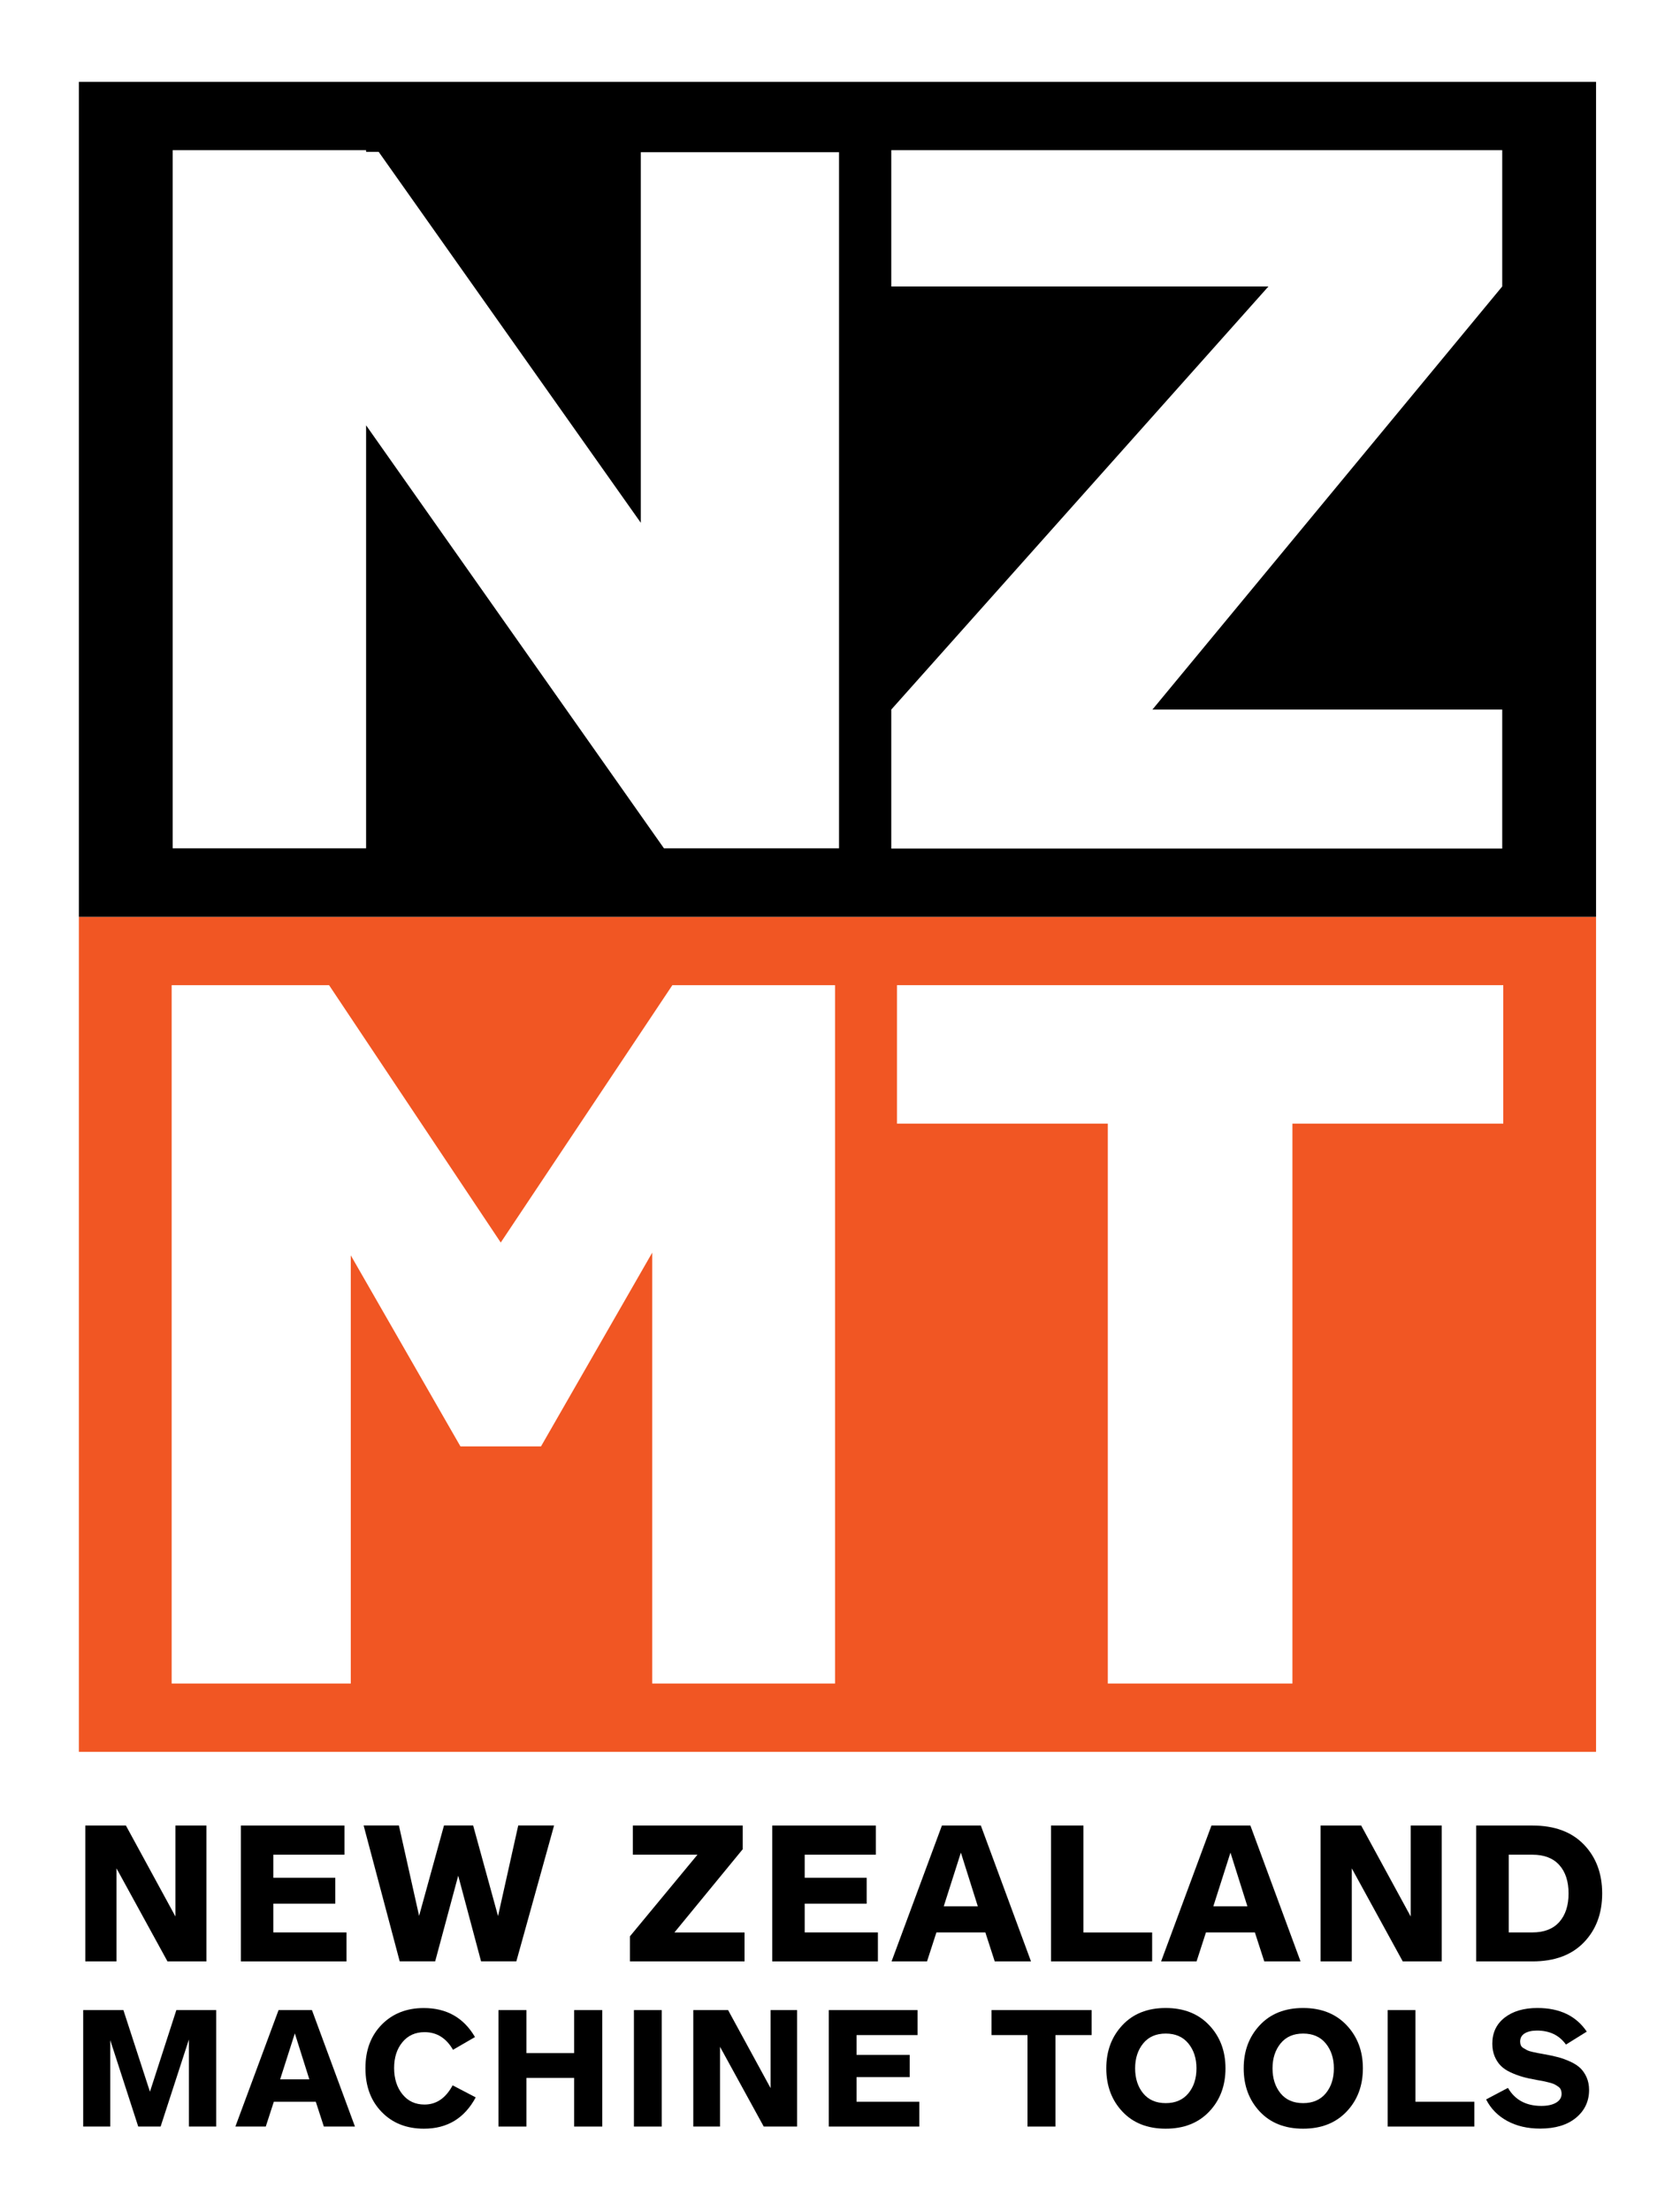
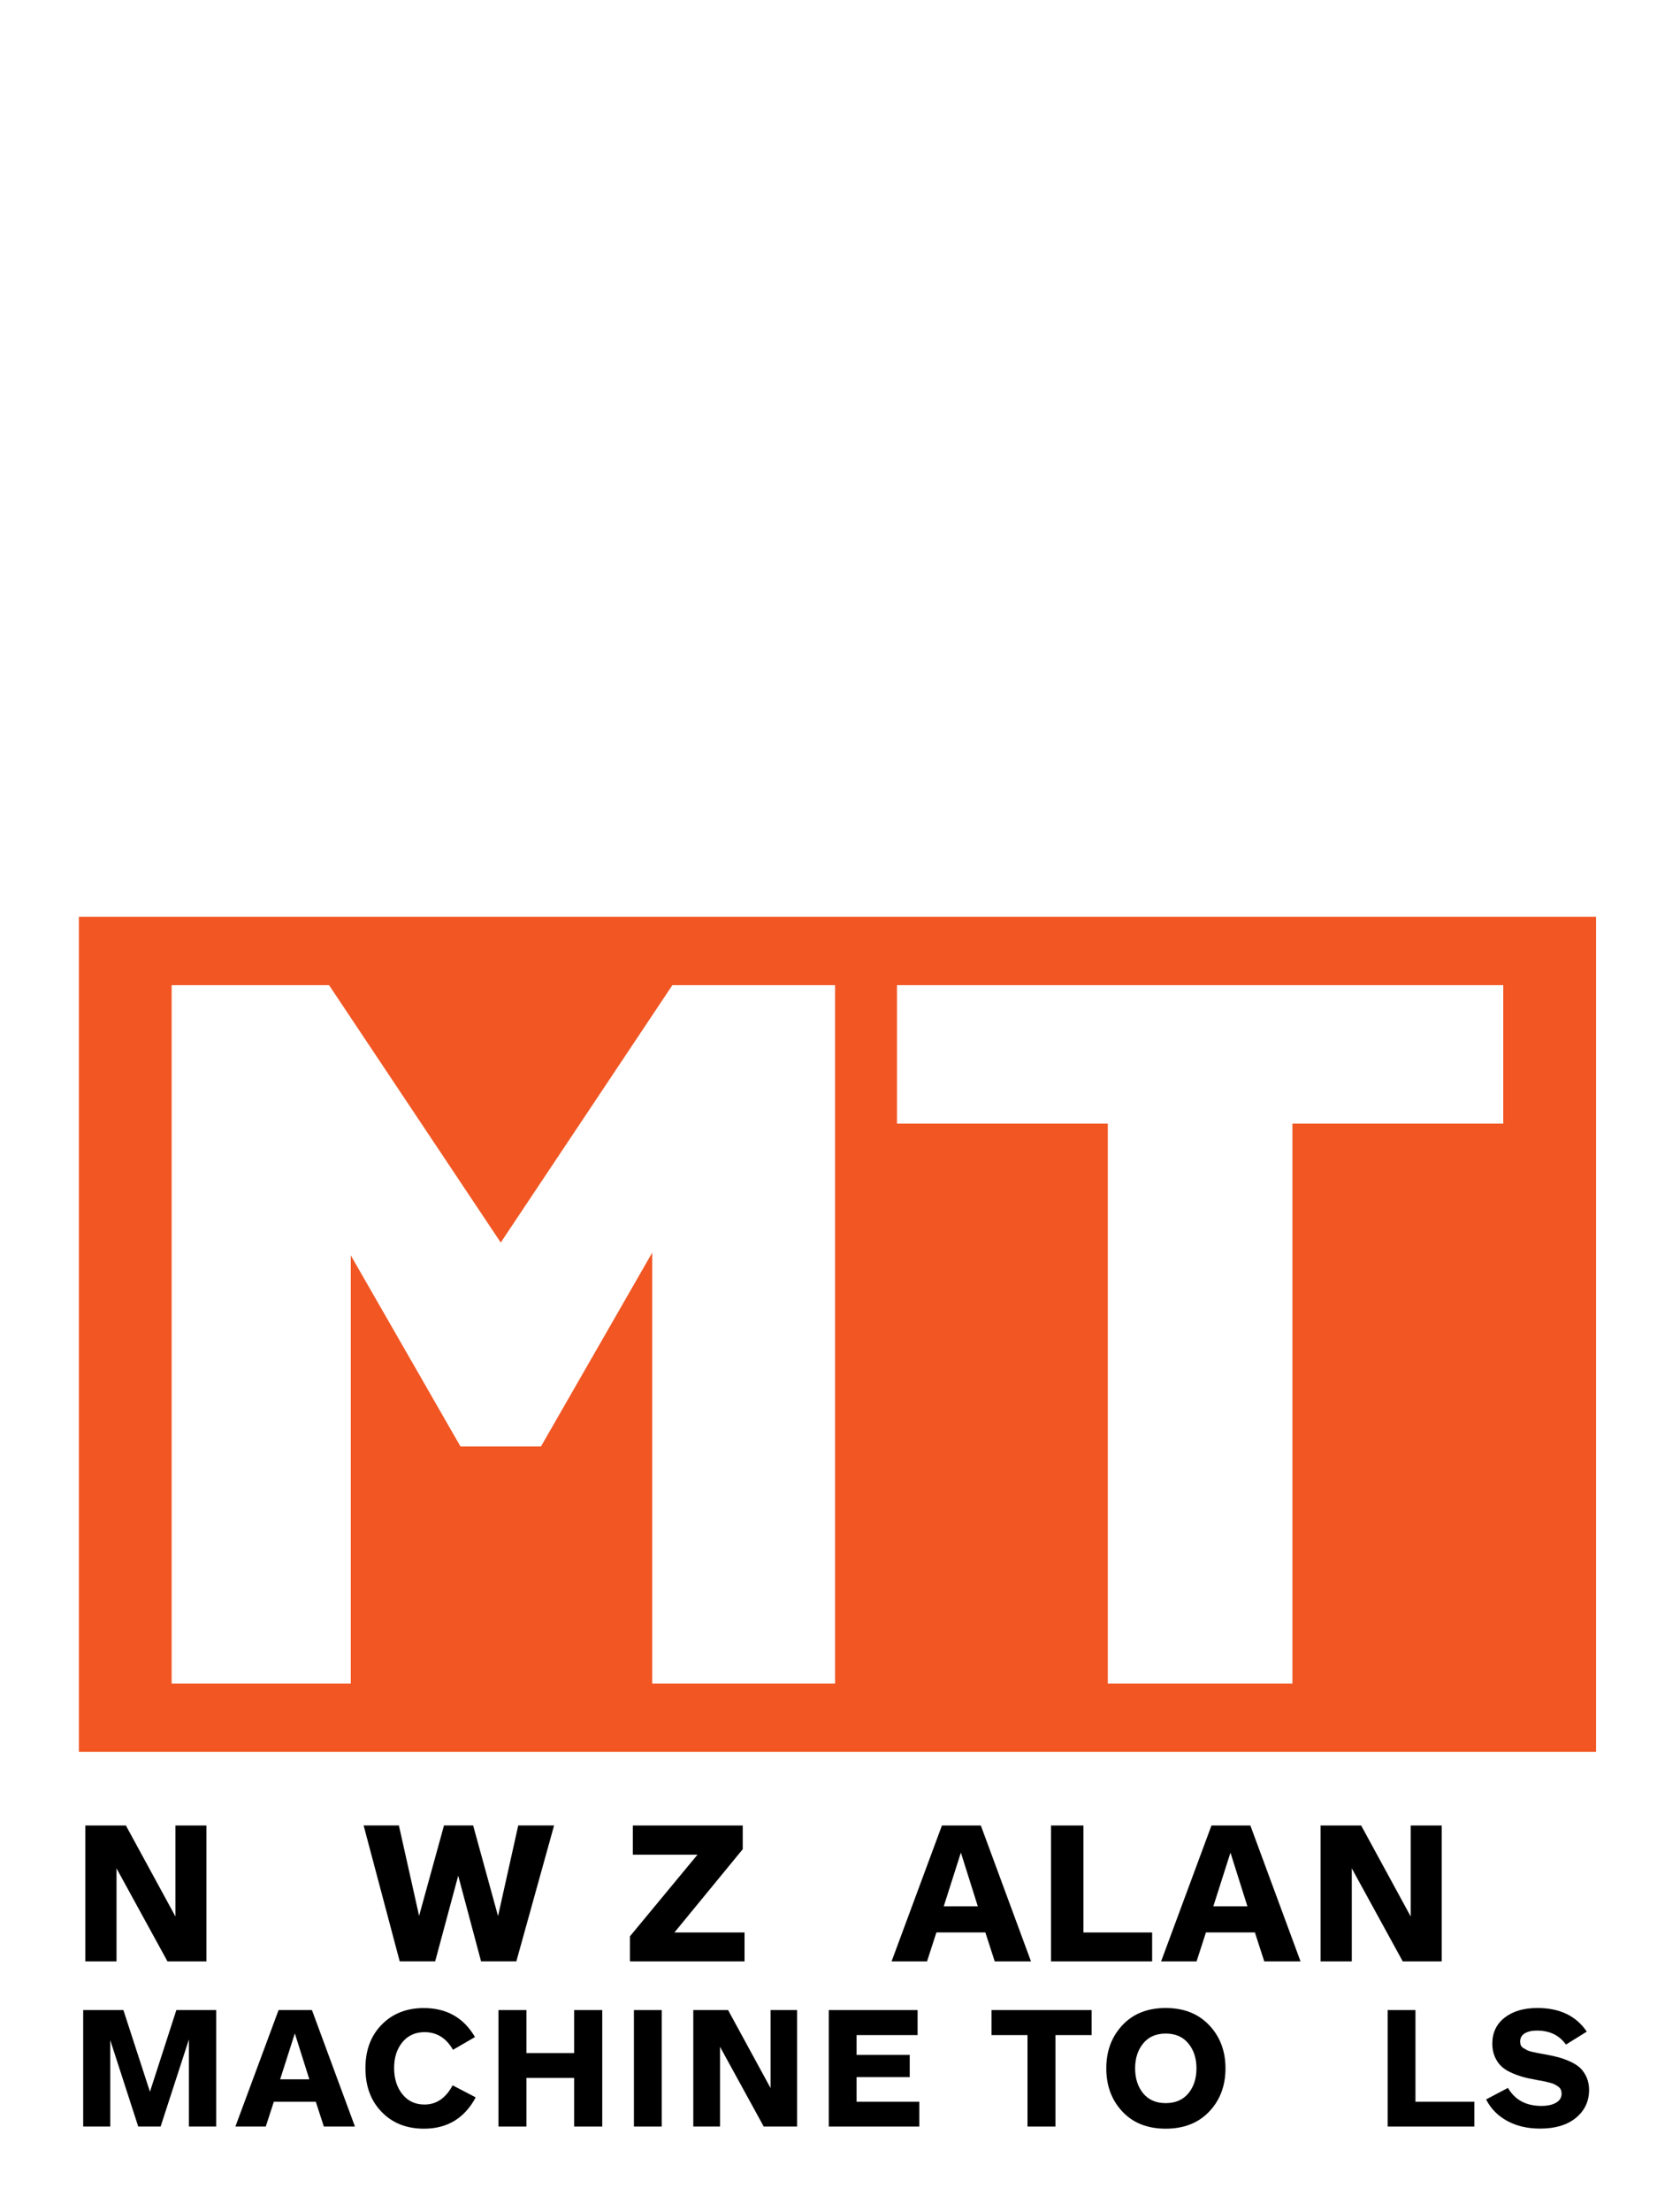
<svg xmlns="http://www.w3.org/2000/svg" id="Layer_1" data-name="Layer 1" width="125mm" height="164.39mm" viewBox="0 0 354.33 466">
  <defs>
    <style>
      .cls-1 {
        fill: none;
      }

      .cls-2 {
        fill: #f15623;
      }

      .cls-3 {
        fill: #fff;
      }
    </style>
  </defs>
  <rect class="cls-3" width="354.33" height="466" />
  <g>
    <path d="M43.53,413.42h-8.21l-10.75-19.61v19.61h-6.58v-28.64h8.56l10.45,19.18v-19.18h6.54v28.64Z" />
-     <path d="M73.08,413.42h-22.28v-28.64h21.85v6.15h-15.01v4.86h13.07v5.46h-13.07v6.06h15.44v6.11Z" />
    <path d="M116.86,384.77l-7.96,28.64h-7.44l-4.82-18.06-4.86,18.06h-7.48l-7.61-28.64h7.44l4.26,19.05,5.25-19.05h6.15l5.25,19.1,4.26-19.1h7.57Z" />
    <path d="M157.03,413.42h-24.17v-5.29l14.24-17.2h-13.63v-6.15h23.18v4.99l-14.41,17.55h14.79v6.11Z" />
-     <path d="M185.16,413.42h-22.28v-28.64h21.85v6.15h-15.01v4.86h13.07v5.46h-13.07v6.06h15.44v6.11Z" />
    <path d="M217.46,413.42h-7.66l-1.98-6.11h-10.32l-1.98,6.11h-7.48l10.62-28.64h8.21l10.58,28.64ZM206.23,401.8l-3.57-11.31-3.61,11.31h7.18Z" />
    <path d="M243,413.42h-21.33v-28.64h6.84v22.54h14.49v6.11Z" />
    <path d="M274.31,413.42h-7.66l-1.98-6.11h-10.32l-1.98,6.11h-7.48l10.62-28.64h8.21l10.58,28.64ZM263.09,401.8l-3.57-11.31-3.61,11.31h7.18Z" />
    <path d="M304.07,413.42h-8.21l-10.75-19.61v19.61h-6.58v-28.64h8.56l10.45,19.18v-19.18h6.54v28.64Z" />
-     <path d="M323.21,413.42h-11.87v-28.64h11.87c4.65,0,8.26,1.33,10.84,4,2.58,2.67,3.87,6.11,3.87,10.32s-1.29,7.66-3.87,10.32c-2.58,2.67-6.19,4-10.84,4ZM318.22,407.31h4.99c2.47,0,4.35-.73,5.66-2.19,1.3-1.46,1.96-3.47,1.96-6.02s-.65-4.55-1.96-6c-1.31-1.45-3.19-2.17-5.66-2.17h-4.99v16.39Z" />
    <path d="M45.59,448.23h-5.75v-18.36l-5.97,18.36h-4.72l-5.9-18.21v18.21h-5.71v-24.55h8.48l5.6,17.21,5.57-17.21h8.4v24.55Z" />
    <path d="M74.86,448.23h-6.56l-1.7-5.23h-8.85l-1.7,5.23h-6.41l9.11-24.55h7.04l9.07,24.55ZM65.24,438.28l-3.06-9.69-3.1,9.69h6.16Z" />
    <path d="M100.19,429.36l-4.65,2.69c-1.43-2.48-3.43-3.72-6.01-3.72-1.94,0-3.5.71-4.66,2.12-1.17,1.41-1.75,3.23-1.75,5.44s.58,4.08,1.75,5.53c1.17,1.45,2.72,2.17,4.66,2.17,2.51,0,4.48-1.35,5.93-4.05l4.87,2.54c-2.36,4.4-6,6.6-10.91,6.6-3.66,0-6.64-1.17-8.92-3.52-2.29-2.35-3.43-5.42-3.43-9.23s1.14-6.84,3.43-9.18c2.29-2.33,5.25-3.5,8.88-3.5,4.82,0,8.42,2.04,10.8,6.12Z" />
    <path d="M127.02,448.23h-5.93v-10.25h-10.06v10.25h-5.9v-24.55h5.9v9.07h10.06v-9.07h5.93v24.55Z" />
    <path d="M139.56,448.23h-5.86v-24.55h5.86v24.55Z" />
    <path d="M168.12,448.23h-7.04l-9.22-16.81v16.81h-5.64v-24.55h7.34l8.96,16.44v-16.44h5.6v24.55Z" />
    <path d="M193.89,448.23h-19.09v-24.55h18.73v5.27h-12.87v4.17h11.21v4.68h-11.21v5.2h13.23v5.23Z" />
    <path d="M230.24,428.95h-7.63v19.28h-5.9v-19.28h-7.59v-5.27h21.12v5.27Z" />
    <path d="M258.47,435.96c0,3.66-1.14,6.7-3.43,9.11s-5.35,3.61-9.18,3.61-6.88-1.2-9.14-3.61c-2.26-2.41-3.39-5.44-3.39-9.11s1.13-6.67,3.39-9.09c2.26-2.42,5.31-3.63,9.14-3.63s6.89,1.21,9.18,3.63c2.29,2.42,3.43,5.45,3.43,9.09ZM252.35,435.96c0-2.11-.57-3.86-1.71-5.25-1.14-1.39-2.73-2.08-4.77-2.08s-3.63.69-4.76,2.08c-1.13,1.39-1.7,3.14-1.7,5.25s.57,3.9,1.7,5.27c1.13,1.38,2.72,2.06,4.76,2.06s3.63-.69,4.77-2.06c1.14-1.38,1.71-3.13,1.71-5.27Z" />
-     <path d="M287.45,435.96c0,3.66-1.14,6.7-3.43,9.11s-5.35,3.61-9.18,3.61-6.88-1.2-9.14-3.61c-2.26-2.41-3.39-5.44-3.39-9.11s1.13-6.67,3.39-9.09c2.26-2.42,5.31-3.63,9.14-3.63s6.89,1.21,9.18,3.63c2.29,2.42,3.43,5.45,3.43,9.09ZM281.33,435.96c0-2.11-.57-3.86-1.71-5.25-1.14-1.39-2.73-2.08-4.77-2.08s-3.63.69-4.76,2.08c-1.13,1.39-1.7,3.14-1.7,5.25s.57,3.9,1.7,5.27c1.13,1.38,2.72,2.06,4.76,2.06s3.63-.69,4.77-2.06c1.14-1.38,1.71-3.13,1.71-5.27Z" />
    <path d="M310.96,448.23h-18.28v-24.55h5.86v19.32h12.42v5.23Z" />
    <path d="M324.27,423.24c4.69,0,8.16,1.66,10.4,4.98l-4.39,2.73c-1.4-1.97-3.44-2.95-6.12-2.95-1.08,0-1.94.2-2.58.59-.64.39-.96.97-.96,1.73,0,.29.05.56.15.79.1.23.29.44.59.61.29.17.54.31.74.42.2.11.56.23,1.09.35.53.12.9.2,1.12.24.22.04.66.12,1.33.24,1.13.2,2.13.41,2.99.64.86.23,1.72.55,2.58.94.86.39,1.56.85,2.1,1.36.54.52.98,1.17,1.33,1.95.34.79.52,1.67.52,2.65,0,2.38-.92,4.34-2.75,5.86-1.83,1.52-4.36,2.29-7.58,2.29-2.65,0-4.97-.54-6.95-1.62-1.98-1.08-3.46-2.59-4.44-4.53l4.61-2.43c1.47,2.53,3.82,3.8,7.04,3.8,1.3,0,2.34-.23,3.11-.68.77-.46,1.16-1.08,1.16-1.86,0-.34-.06-.64-.17-.9-.11-.26-.31-.48-.61-.68-.29-.2-.55-.35-.77-.46-.22-.11-.6-.23-1.14-.37-.54-.13-.94-.23-1.2-.28-.26-.05-.74-.13-1.46-.26-1.11-.2-2.08-.41-2.91-.65s-1.67-.55-2.51-.94c-.84-.39-1.52-.85-2.05-1.38-.53-.53-.96-1.19-1.29-1.97-.33-.79-.5-1.68-.5-2.69,0-2.31.87-4.14,2.6-5.49,1.73-1.35,4.04-2.03,6.91-2.03Z" />
  </g>
  <rect class="cls-2" x="16.63" y="193.25" width="320" height="176" />
-   <rect x="16.63" y="17.25" width="320" height="176" />
-   <path class="cls-1" d="M231.76,272.56c.49.06,1.01.12,1.55.19-.5-.15-.95-.28-1.32-.41l-.23.22Z" />
+   <path class="cls-1" d="M231.76,272.56c.49.06,1.01.12,1.55.19-.5-.15-.95-.28-1.32-.41l-.23.22" />
  <polygon class="cls-3" points="199.71 22.76 199.71 22.76 199.71 22.76 199.71 22.76" />
  <g>
    <polygon class="cls-3" points="135.15 32.08 135.15 110.19 79.86 32 77.21 32 77.21 31.65 36.42 31.65 36.42 178.8 77.21 178.8 77.21 89.65 140.03 178.8 176.96 178.8 176.96 32.08 135.15 32.08" />
    <polygon class="cls-3" points="316.84 31.65 187.98 31.65 187.98 60.38 267.53 60.38 187.98 149.56 187.98 178.85 316.84 178.85 316.84 149.56 243.06 149.56 316.84 60.38 316.84 31.65" />
  </g>
  <g>
    <polygon class="cls-3" points="141.81 207.65 105.61 261.9 69.4 207.65 36.2 207.65 36.2 354.85 73.98 354.85 73.98 264.6 97.11 304.87 98.76 304.87 112.45 304.87 114.1 304.87 137.56 264.03 137.56 354.85 176.12 354.85 176.12 207.65 141.81 207.65" />
    <polygon class="cls-3" points="317.06 207.65 189.18 207.65 189.18 236.84 233.65 236.84 233.65 354.85 272.59 354.85 272.59 236.84 317.06 236.84 317.06 207.65" />
  </g>
</svg>